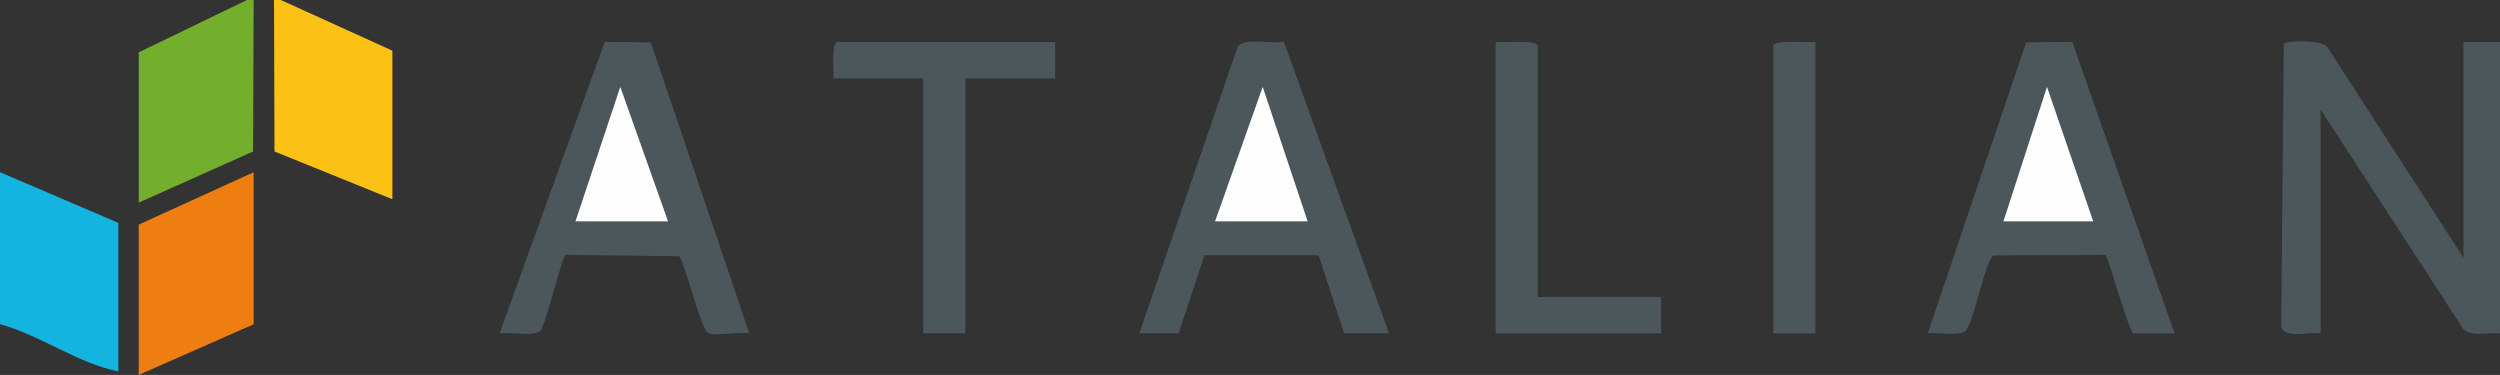
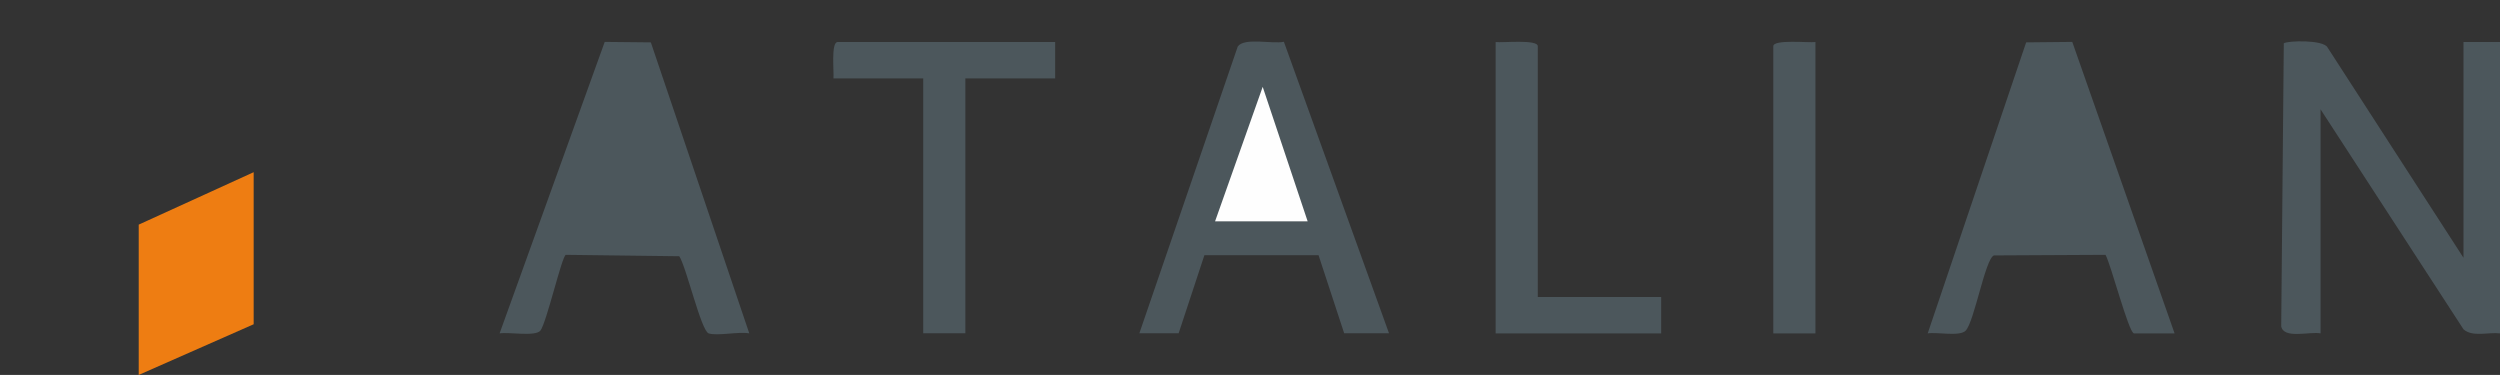
<svg xmlns="http://www.w3.org/2000/svg" id="Calque_2" data-name="Calque 2" viewBox="0 0 213.57 32.03">
  <rect x="0" y="0" width="213.57" height="32.03" fill="#333333" stroke="none" />
  <defs>
    <style>      .cls-1 {        fill: #ee7d12;      }      .cls-2 {        fill: #73ae2c;      }      .cls-3 {        fill: #fefefe;      }      .cls-4 {        fill: #14b4e0;      }      .cls-5 {        fill: #4c575c;      }      .cls-6 {        fill: #fbc215;      }    </style>
  </defs>
  <g id="Calque_1-2" data-name="Calque 1">
    <g>
-       <polygon class="cls-6" points="23.99 0 33.52 4.33 33.52 17.02 23.45 12.94 23.41 0 23.99 0" />
-       <polygon class="cls-2" points="21.67 0 21.62 12.94 11.85 17.31 11.85 4.47 21.1 0 21.67 0" />
-       <path class="cls-4" d="M10.11,19.04v12.69c-3.5-.7-6.62-3.08-10.11-4.04v-12.98l10.11,4.33Z" />
      <polygon class="cls-1" points="21.67 27.7 11.85 32.03 11.85 19.19 21.67 14.71 21.67 27.7" />
    </g>
    <g>
      <path class="cls-5" d="M213.57,28.48c-.99-.12-2.35.34-3.12-.35l-12.21-18.79v19.14c-.9-.18-3.15.51-3.36-.6l.22-24.18c.33-.23,3.4-.32,3.74.36l11.61,17.96V3.59h3.12v24.89Z" />
      <path class="cls-5" d="M60.54,28.48c-.64-.2-1.92-5.71-2.51-6.59l-9.69-.12c-.34.09-1.66,5.85-2.18,6.48-.44.52-2.71.1-3.48.23L51.66,3.58l3.94.04,8.41,24.86c-.91-.17-2.71.24-3.48,0Z" />
      <path class="cls-5" d="M182.29,28.48c-.47-.15-1.95-5.87-2.42-6.71l-9.53.05c-.74.25-1.68,5.68-2.42,6.43-.51.52-2.45.1-3.24.23l8.41-24.86,3.94-.04,8.74,24.9h-3.48Z" />
      <path class="cls-5" d="M97.33,28.48l8.41-24.51c.57-.79,2.96-.19,3.94-.4l8.98,24.9h-3.83l-2.19-6.67h-9.75s-2.2,6.67-2.2,6.67h-3.36Z" />
      <path class="cls-5" d="M90.14,3.59v3.11h-7.67v21.77h-3.6V6.7h-7.67c.06-.54-.23-3.11.36-3.11h18.57Z" />
      <path class="cls-5" d="M131.36,25.37h10.55v3.11h-14.14V3.59c.58.08,3.6-.25,3.6.36v21.42Z" />
      <path class="cls-5" d="M155.09,3.59v24.89h-3.6V3.95c0-.61,3.01-.28,3.6-.36Z" />
-       <polygon class="cls-3" points="57.07 18.91 49.16 18.91 52.99 7.42 57.07 18.91" />
-       <polygon class="cls-3" points="171.15 18.91 174.87 7.42 178.82 18.91 171.15 18.91" />
      <polygon class="cls-3" points="111.71 18.91 103.8 18.91 107.87 7.42 111.71 18.91" />
    </g>
  </g>
</svg>